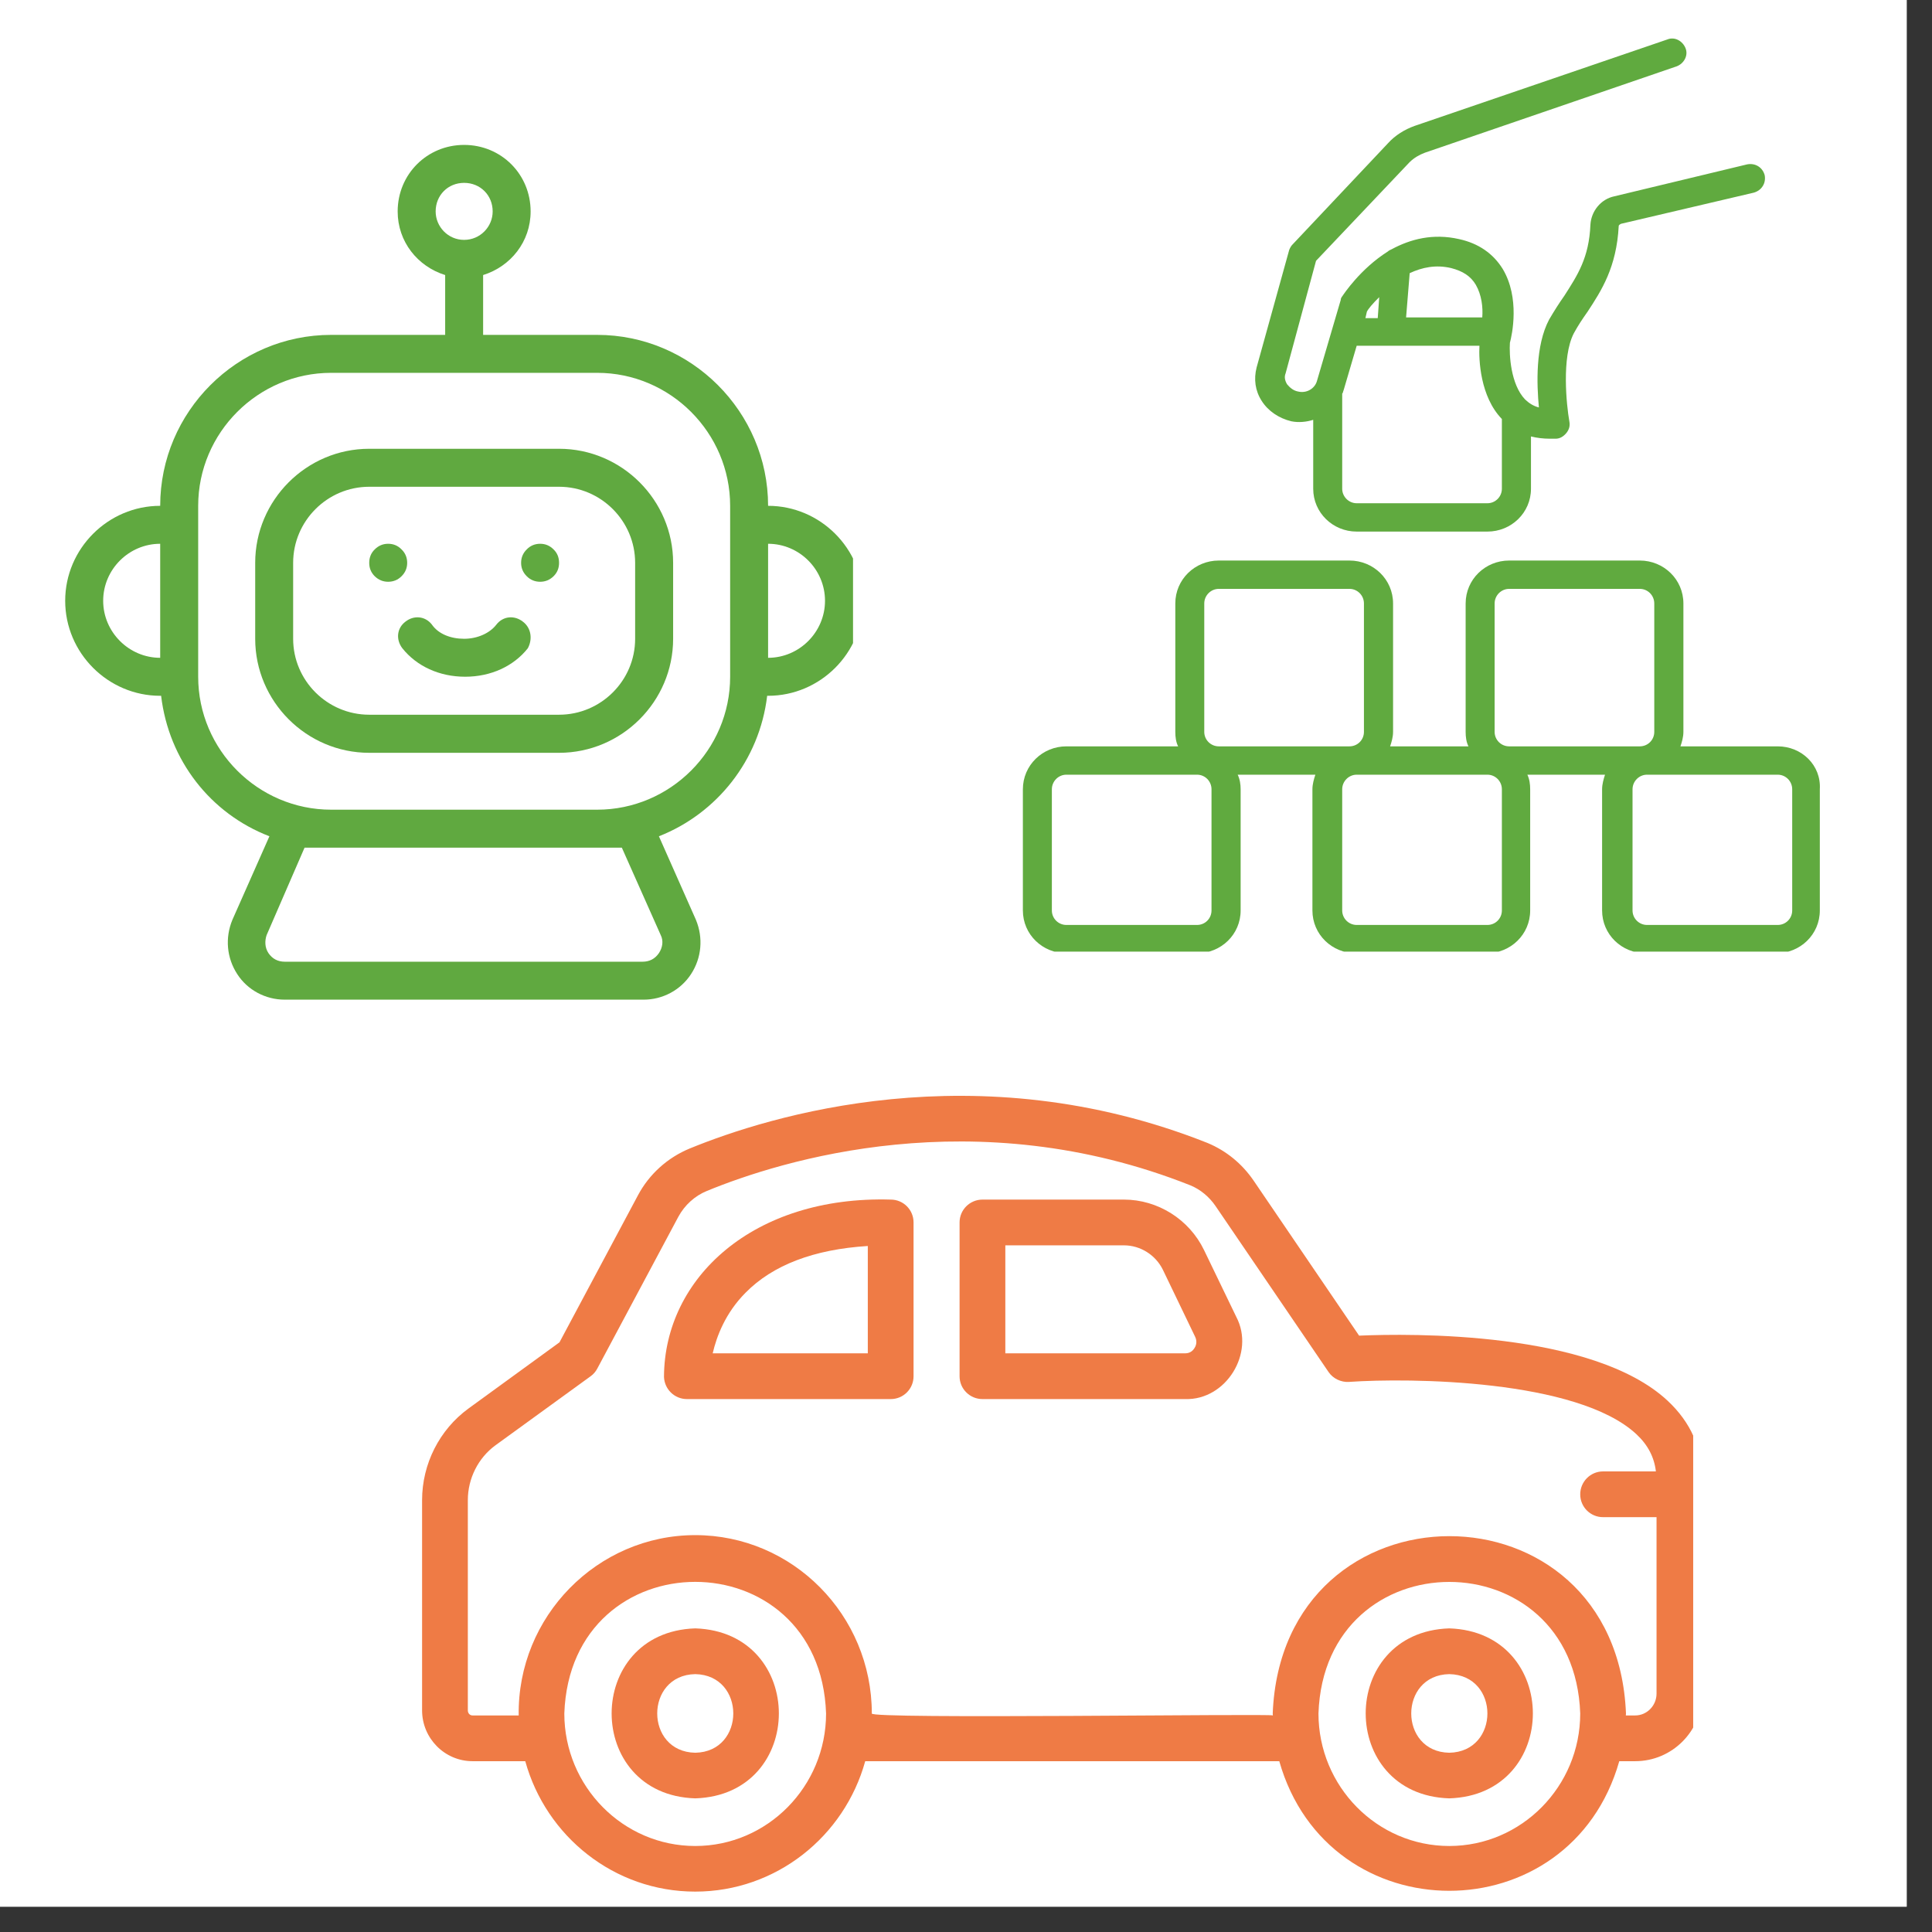
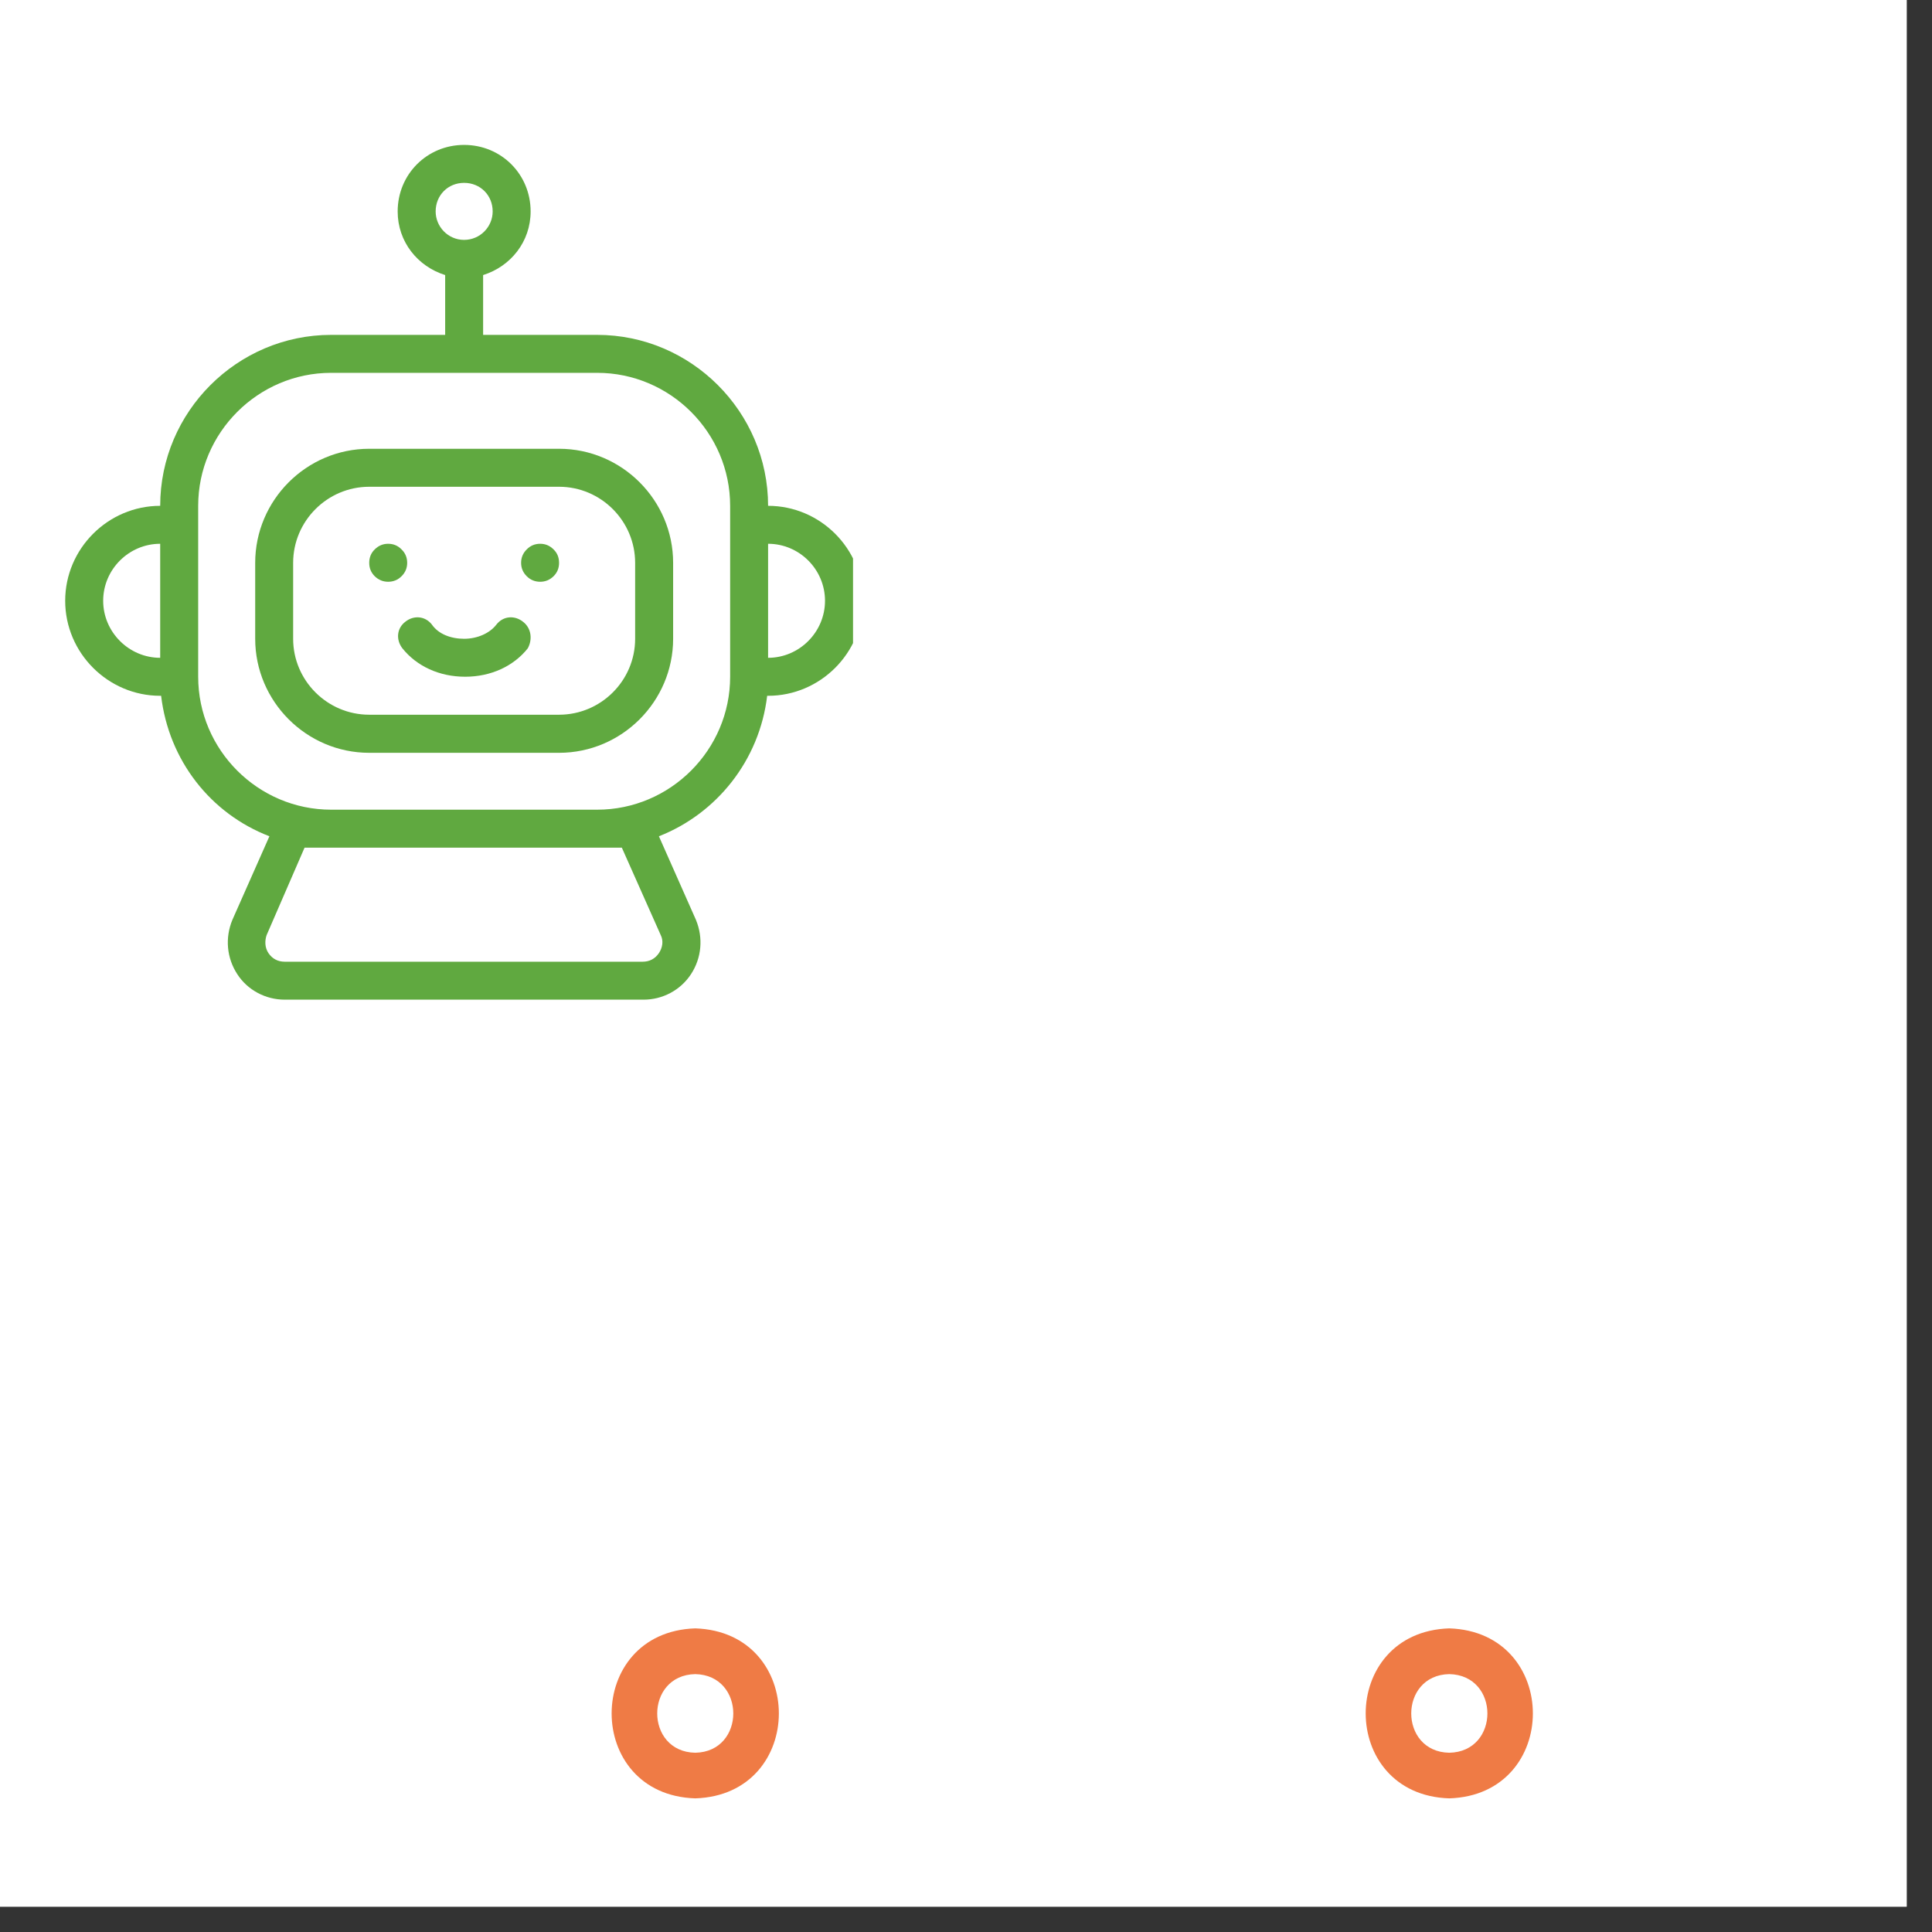
<svg xmlns="http://www.w3.org/2000/svg" width="75" zoomAndPan="magnify" viewBox="0 0 56.25 56.25" height="75" preserveAspectRatio="xMidYMid meet" version="1.0">
  <rect x="0" y="0" width="56.25" height="56.25" fill="#333333" stroke="none" />
  <defs>
    <clipPath id="8ec5fa5372">
      <path d="M 0 0 L 55.512 0 L 55.512 55.512 L 0 55.512 Z M 0 0 " clip-rule="nonzero" />
    </clipPath>
    <clipPath id="7a2aa98d80">
      <path d="M 29.746 16 L 53 16 L 53 27.707 L 29.746 27.707 Z M 29.746 16 " clip-rule="nonzero" />
    </clipPath>
    <clipPath id="47ef76ab81">
      <path d="M 36 1.062 L 52 1.062 L 52 16 L 36 16 Z M 36 1.062 " clip-rule="nonzero" />
    </clipPath>
    <clipPath id="d50da20072">
      <path d="M 1.891 4.219 L 24.836 4.219 L 24.836 29.383 L 1.891 29.383 Z M 1.891 4.219 " clip-rule="nonzero" />
    </clipPath>
    <clipPath id="7c01d4c5c4">
      <path d="M 12.289 31 L 49.297 31 L 49.297 55.512 L 12.289 55.512 Z M 12.289 31 " clip-rule="nonzero" />
    </clipPath>
  </defs>
  <g clip-path="url(#8ec5fa5372)">
    <path fill="#ffffff" d="M 0 0 L 55.512 0 L 55.512 55.512 L 0 55.512 Z M 0 0 " fill-opacity="1" fill-rule="nonzero" />
    <path fill="#ffffff" d="M 0 0 L 55.512 0 L 55.512 55.512 L 0 55.512 Z M 0 0 " fill-opacity="1" fill-rule="nonzero" />
  </g>
  <g clip-path="url(#7a2aa98d80)">
-     <path fill="#60aa3f" d="M 51.758 21.73 L 48.926 21.73 C 48.969 21.605 49.012 21.457 49.012 21.309 L 49.012 17.57 C 49.012 16.871 48.441 16.32 47.742 16.32 L 43.938 16.32 C 43.242 16.32 42.672 16.871 42.672 17.57 L 42.672 21.309 C 42.672 21.457 42.691 21.605 42.754 21.73 L 40.473 21.73 C 40.516 21.605 40.559 21.457 40.559 21.309 L 40.559 17.57 C 40.559 16.871 39.988 16.32 39.289 16.32 L 35.484 16.32 C 34.789 16.32 34.219 16.871 34.219 17.57 L 34.219 21.309 C 34.219 21.457 34.238 21.605 34.301 21.73 L 31.047 21.73 C 30.352 21.73 29.781 22.281 29.781 22.98 L 29.781 26.508 C 29.781 27.207 30.352 27.754 31.047 27.754 L 34.852 27.754 C 35.551 27.754 36.121 27.207 36.121 26.508 L 36.121 22.98 C 36.121 22.832 36.098 22.684 36.035 22.555 L 38.297 22.555 C 38.254 22.684 38.211 22.832 38.211 22.98 L 38.211 26.508 C 38.211 27.207 38.781 27.754 39.48 27.754 L 43.285 27.754 C 43.98 27.754 44.551 27.207 44.551 26.508 L 44.551 22.98 C 44.551 22.832 44.531 22.684 44.469 22.555 L 46.73 22.555 C 46.688 22.684 46.645 22.832 46.645 22.98 L 46.645 26.508 C 46.645 27.207 47.215 27.754 47.914 27.754 L 51.715 27.754 C 52.414 27.754 52.984 27.207 52.984 26.508 L 52.984 22.98 C 53.027 22.281 52.457 21.73 51.758 21.73 Z M 35.273 26.508 C 35.273 26.742 35.086 26.93 34.852 26.93 L 31.047 26.93 C 30.816 26.93 30.625 26.742 30.625 26.508 L 30.625 22.98 C 30.625 22.746 30.816 22.555 31.047 22.555 L 34.852 22.555 C 35.086 22.555 35.273 22.746 35.273 22.98 Z M 35.484 21.73 C 35.254 21.73 35.062 21.543 35.062 21.309 L 35.062 17.57 C 35.062 17.336 35.254 17.145 35.484 17.145 L 39.289 17.145 C 39.523 17.145 39.711 17.336 39.711 17.57 L 39.711 21.309 C 39.711 21.543 39.523 21.73 39.289 21.73 Z M 43.727 26.508 C 43.727 26.742 43.539 26.93 43.305 26.93 L 39.5 26.93 C 39.27 26.93 39.078 26.742 39.078 26.508 L 39.078 22.98 C 39.078 22.746 39.27 22.555 39.5 22.555 L 43.305 22.555 C 43.539 22.555 43.727 22.746 43.727 22.98 Z M 43.938 21.73 C 43.707 21.73 43.516 21.543 43.516 21.309 L 43.516 17.57 C 43.516 17.336 43.707 17.145 43.938 17.145 L 47.742 17.145 C 47.977 17.145 48.164 17.336 48.164 17.57 L 48.164 21.309 C 48.164 21.543 47.977 21.73 47.742 21.73 Z M 52.18 26.508 C 52.18 26.742 51.992 26.93 51.758 26.93 L 47.953 26.93 C 47.723 26.93 47.531 26.742 47.531 26.508 L 47.531 22.98 C 47.531 22.746 47.723 22.555 47.953 22.555 L 51.758 22.555 C 51.992 22.555 52.18 22.746 52.18 22.98 Z M 52.18 26.508 " fill-opacity="1" fill-rule="nonzero" />
-   </g>
+     </g>
  <g clip-path="url(#47ef76ab81)">
-     <path fill="#60aa3f" d="M 38.316 7.594 L 41.043 4.719 C 41.172 4.594 41.32 4.508 41.488 4.445 L 48.82 1.93 C 49.031 1.848 49.16 1.613 49.074 1.402 C 48.988 1.191 48.758 1.062 48.547 1.148 L 41.191 3.664 C 40.895 3.77 40.621 3.938 40.41 4.172 L 37.641 7.109 C 37.598 7.148 37.559 7.215 37.535 7.277 L 36.586 10.699 C 36.5 11.039 36.543 11.375 36.734 11.672 C 36.922 11.969 37.238 12.18 37.598 12.266 C 37.812 12.309 38.043 12.285 38.234 12.223 L 38.234 14.23 C 38.234 14.926 38.805 15.477 39.5 15.477 L 43.305 15.477 C 44.004 15.477 44.574 14.926 44.574 14.23 L 44.574 12.707 C 44.742 12.75 44.934 12.773 45.121 12.773 C 45.164 12.773 45.227 12.773 45.293 12.773 C 45.418 12.773 45.523 12.707 45.609 12.602 C 45.691 12.496 45.715 12.391 45.691 12.266 C 45.609 11.801 45.461 10.406 45.82 9.707 C 45.945 9.477 46.074 9.285 46.223 9.074 C 46.625 8.461 47.066 7.785 47.129 6.578 C 47.129 6.559 47.152 6.539 47.195 6.516 L 51.062 5.609 C 51.293 5.543 51.422 5.332 51.379 5.102 C 51.316 4.867 51.102 4.742 50.871 4.785 L 47.004 5.715 C 46.602 5.797 46.328 6.156 46.305 6.539 C 46.266 7.508 45.926 8.016 45.547 8.609 C 45.398 8.82 45.25 9.051 45.102 9.305 C 44.699 10.066 44.742 11.188 44.805 11.863 C 44.637 11.82 44.512 11.734 44.402 11.629 C 43.98 11.188 43.938 10.32 43.961 9.98 C 44.023 9.75 44.258 8.672 43.75 7.828 C 43.473 7.383 43.051 7.086 42.48 6.961 C 41.719 6.789 41.066 6.961 40.516 7.258 C 40.473 7.277 40.43 7.297 40.41 7.32 C 39.605 7.828 39.121 8.566 39.078 8.629 C 39.059 8.652 39.035 8.691 39.035 8.734 L 38.34 11.102 C 38.277 11.312 38.043 11.461 37.789 11.398 C 37.664 11.375 37.559 11.293 37.473 11.188 C 37.41 11.082 37.387 10.977 37.43 10.871 Z M 41.043 7.953 C 41.402 7.785 41.805 7.699 42.25 7.805 C 42.586 7.891 42.82 8.039 42.969 8.293 C 43.137 8.586 43.18 8.945 43.156 9.242 L 40.938 9.242 Z M 39.797 9.074 C 39.84 8.988 39.965 8.84 40.156 8.652 L 40.113 9.262 L 39.754 9.262 Z M 39.078 11.461 C 39.102 11.441 39.102 11.398 39.121 11.355 L 39.5 10.066 L 43.074 10.066 C 43.051 10.469 43.094 11.547 43.727 12.199 L 43.727 14.23 C 43.727 14.461 43.539 14.652 43.305 14.652 L 39.5 14.652 C 39.27 14.652 39.078 14.461 39.078 14.23 Z M 39.078 11.461 " fill-opacity="1" fill-rule="nonzero" />
-   </g>
+     </g>
  <path fill="#60a940" d="M 16.277 13.066 L 10.75 13.066 C 8.922 13.066 7.43 14.562 7.43 16.387 L 7.43 18.598 C 7.43 20.422 8.922 21.918 10.75 21.918 L 16.277 21.918 C 18.105 21.918 19.598 20.422 19.598 18.598 L 19.598 16.387 C 19.598 14.562 18.105 13.066 16.277 13.066 Z M 18.492 18.598 C 18.492 19.816 17.496 20.809 16.277 20.809 L 10.75 20.809 C 9.531 20.809 8.535 19.816 8.535 18.598 L 8.535 16.387 C 8.535 15.168 9.531 14.172 10.75 14.172 L 16.277 14.172 C 17.496 14.172 18.492 15.168 18.492 16.387 Z M 18.492 18.598 " fill-opacity="1" fill-rule="nonzero" />
  <g clip-path="url(#d50da20072)">
    <path fill="#60a940" d="M 22.363 14.727 C 22.363 11.988 20.121 9.75 17.387 9.75 L 14.066 9.75 L 14.066 8.008 C 14.867 7.758 15.449 7.039 15.449 6.156 C 15.449 5.074 14.594 4.219 13.512 4.219 C 12.434 4.219 11.578 5.074 11.578 6.156 C 11.578 7.039 12.16 7.758 12.961 8.008 L 12.961 9.75 L 9.641 9.75 C 6.906 9.75 4.664 11.988 4.664 14.727 C 3.145 14.727 1.898 15.973 1.898 17.492 C 1.898 19.012 3.145 20.258 4.664 20.258 L 4.691 20.258 C 4.914 22.137 6.129 23.688 7.844 24.348 L 6.766 26.781 C 6.547 27.309 6.602 27.891 6.906 28.359 C 7.207 28.828 7.734 29.105 8.289 29.105 L 18.738 29.105 C 19.293 29.105 19.816 28.828 20.121 28.359 C 20.426 27.891 20.48 27.309 20.262 26.781 L 19.184 24.348 C 20.867 23.688 22.113 22.137 22.336 20.258 L 22.363 20.258 C 23.883 20.258 25.129 19.012 25.129 17.492 C 25.129 15.973 23.883 14.727 22.363 14.727 Z M 4.664 19.152 C 3.754 19.152 3.004 18.402 3.004 17.492 C 3.004 16.578 3.754 15.832 4.664 15.832 Z M 12.684 6.156 C 12.684 5.684 13.043 5.324 13.512 5.324 C 13.984 5.324 14.344 5.684 14.344 6.156 C 14.344 6.598 13.984 6.984 13.512 6.984 C 13.043 6.984 12.684 6.598 12.684 6.156 Z M 19.238 27.227 C 19.32 27.391 19.293 27.586 19.184 27.75 C 19.07 27.918 18.906 28 18.711 28 L 8.289 28 C 8.094 28 7.93 27.918 7.816 27.75 C 7.707 27.586 7.707 27.391 7.762 27.227 L 8.867 24.68 L 18.105 24.68 Z M 21.258 19.703 C 21.258 21.832 19.516 23.574 17.387 23.574 L 9.641 23.574 C 7.512 23.574 5.77 21.832 5.77 19.703 L 5.77 14.727 C 5.77 12.598 7.512 10.855 9.641 10.855 L 17.387 10.855 C 19.516 10.855 21.258 12.598 21.258 14.727 Z M 22.363 19.152 L 22.363 15.832 C 23.273 15.832 24.02 16.578 24.02 17.492 C 24.02 18.402 23.273 19.152 22.363 19.152 Z M 22.363 19.152 " fill-opacity="1" fill-rule="nonzero" />
  </g>
  <path fill="#60a940" d="M 11.855 16.387 C 11.855 16.539 11.801 16.668 11.691 16.777 C 11.586 16.883 11.453 16.938 11.301 16.938 C 11.148 16.938 11.02 16.883 10.91 16.777 C 10.801 16.668 10.75 16.539 10.75 16.387 C 10.75 16.234 10.801 16.102 10.91 15.996 C 11.02 15.887 11.148 15.832 11.301 15.832 C 11.453 15.832 11.586 15.887 11.691 15.996 C 11.801 16.102 11.855 16.234 11.855 16.387 Z M 11.855 16.387 " fill-opacity="1" fill-rule="nonzero" />
  <path fill="#60a940" d="M 16.277 16.387 C 16.277 16.539 16.227 16.668 16.117 16.777 C 16.008 16.883 15.879 16.938 15.727 16.938 C 15.574 16.938 15.441 16.883 15.336 16.777 C 15.227 16.668 15.172 16.539 15.172 16.387 C 15.172 16.234 15.227 16.102 15.336 15.996 C 15.441 15.887 15.574 15.832 15.727 15.832 C 15.879 15.832 16.008 15.887 16.117 15.996 C 16.227 16.102 16.277 16.234 16.277 16.387 Z M 16.277 16.387 " fill-opacity="1" fill-rule="nonzero" />
  <path fill="#60a940" d="M 15.227 18.102 C 14.98 17.906 14.648 17.934 14.453 18.184 C 14.262 18.434 13.902 18.598 13.512 18.598 C 13.125 18.598 12.766 18.461 12.574 18.184 C 12.379 17.934 12.047 17.906 11.801 18.102 C 11.551 18.293 11.523 18.625 11.715 18.875 C 12.133 19.398 12.793 19.703 13.543 19.703 C 14.289 19.703 14.953 19.398 15.367 18.875 C 15.504 18.625 15.477 18.293 15.227 18.102 Z M 15.227 18.102 " fill-opacity="1" fill-rule="nonzero" />
  <g clip-path="url(#7c01d4c5c4)">
-     <path fill="#ef7b45" d="M 48.551 40.781 C 46.367 38.746 41.059 38.824 39.57 38.887 C 39.57 38.887 36.5 34.375 36.5 34.375 C 36.164 33.883 35.703 33.504 35.156 33.277 C 28.422 30.602 22.371 32.5 20.082 33.438 C 19.438 33.703 18.902 34.184 18.574 34.801 L 16.289 39.082 L 13.641 41.008 C 12.793 41.625 12.289 42.625 12.289 43.676 L 12.289 49.797 C 12.289 50.613 12.949 51.277 13.758 51.277 L 15.293 51.277 C 15.898 53.465 17.883 55.074 20.242 55.074 C 22.598 55.074 24.586 53.465 25.191 51.277 L 37.246 51.277 C 38.672 56.305 45.715 56.312 47.145 51.277 C 47.145 51.277 47.609 51.277 47.609 51.277 C 48.688 51.277 49.562 50.395 49.562 49.309 C 49.562 49.309 49.562 43.051 49.562 43.051 C 49.562 42.172 49.223 41.406 48.551 40.781 Z M 20.242 53.746 C 18.141 53.746 16.43 52.012 16.43 49.887 C 16.613 44.777 23.875 44.781 24.051 49.887 C 24.051 52.012 22.344 53.746 20.242 53.746 Z M 42.195 53.746 C 40.094 53.746 38.387 52.012 38.387 49.887 C 38.566 44.781 45.828 44.781 46.008 49.887 C 46.008 52.012 44.297 53.746 42.195 53.746 Z M 47.609 49.945 C 47.609 49.945 47.336 49.945 47.336 49.945 C 47.336 49.926 47.34 49.906 47.34 49.887 C 47.059 42.996 37.332 43.012 37.055 49.887 C 37.055 49.906 37.059 49.926 37.059 49.945 C 37.059 49.887 25.258 50.059 25.383 49.887 C 25.383 47.023 23.078 44.695 20.242 44.695 C 17.391 44.695 15.059 47.066 15.102 49.945 C 15.102 49.945 13.758 49.945 13.758 49.945 C 13.68 49.945 13.621 49.883 13.621 49.797 L 13.621 43.676 C 13.621 43.047 13.922 42.449 14.422 42.082 L 17.195 40.07 C 17.277 40.012 17.344 39.934 17.391 39.844 C 17.391 39.844 19.75 35.426 19.75 35.426 C 19.934 35.086 20.23 34.816 20.586 34.672 C 22.727 33.793 28.379 32.016 34.66 34.512 C 34.953 34.633 35.211 34.848 35.398 35.125 L 38.68 39.945 C 38.812 40.141 39.051 40.25 39.277 40.234 C 41.02 40.113 45.922 40.152 47.645 41.758 C 47.98 42.07 48.164 42.43 48.211 42.84 L 46.672 42.84 C 46.305 42.84 46.008 43.141 46.008 43.508 C 46.008 43.875 46.305 44.172 46.672 44.172 L 48.23 44.172 L 48.23 49.309 C 48.23 49.66 47.949 49.945 47.609 49.945 Z M 47.609 49.945 " fill-opacity="1" fill-rule="nonzero" />
-   </g>
+     </g>
  <path fill="#ef7b45" d="M 20.242 47.41 C 16.996 47.516 16.996 52.258 20.242 52.359 C 23.488 52.258 23.488 47.516 20.242 47.41 Z M 20.242 51.031 C 18.766 51.004 18.766 48.77 20.242 48.742 C 21.719 48.77 21.719 51.004 20.242 51.031 Z M 20.242 51.031 " fill-opacity="1" fill-rule="nonzero" />
  <path fill="#ef7b45" d="M 42.195 47.41 C 38.949 47.516 38.953 52.258 42.195 52.359 C 45.441 52.258 45.441 47.516 42.195 47.41 Z M 42.195 51.031 C 40.719 51.004 40.719 48.77 42.195 48.742 C 43.676 48.77 43.676 51.004 42.195 51.031 Z M 42.195 51.031 " fill-opacity="1" fill-rule="nonzero" />
-   <path fill="#ef7b45" d="M 25.934 34.926 C 21.938 34.809 19.344 37.203 19.332 40.086 C 19.344 40.445 19.637 40.734 20 40.734 L 25.934 40.734 C 26.301 40.734 26.598 40.438 26.598 40.07 L 26.598 35.59 C 26.598 35.223 26.301 34.926 25.934 34.926 Z M 25.266 39.402 L 20.75 39.402 C 20.863 38.914 21.117 38.23 21.707 37.637 C 22.5 36.832 23.695 36.375 25.266 36.277 Z M 25.266 39.402 " fill-opacity="1" fill-rule="nonzero" />
-   <path fill="#ef7b45" d="M 35.055 36.395 C 34.625 35.504 33.711 34.926 32.723 34.926 L 28.605 34.926 C 28.238 34.926 27.938 35.223 27.938 35.59 L 27.938 40.07 C 27.938 40.438 28.238 40.734 28.605 40.734 L 34.508 40.734 C 35.695 40.77 36.547 39.395 35.996 38.344 C 35.996 38.344 35.055 36.395 35.055 36.395 Z M 34.777 39.25 C 34.742 39.309 34.66 39.402 34.508 39.402 L 29.27 39.402 L 29.27 36.258 L 32.723 36.258 C 33.203 36.258 33.648 36.539 33.859 36.973 L 34.797 38.922 C 34.871 39.074 34.809 39.203 34.777 39.25 Z M 34.777 39.25 " fill-opacity="1" fill-rule="nonzero" />
</svg>